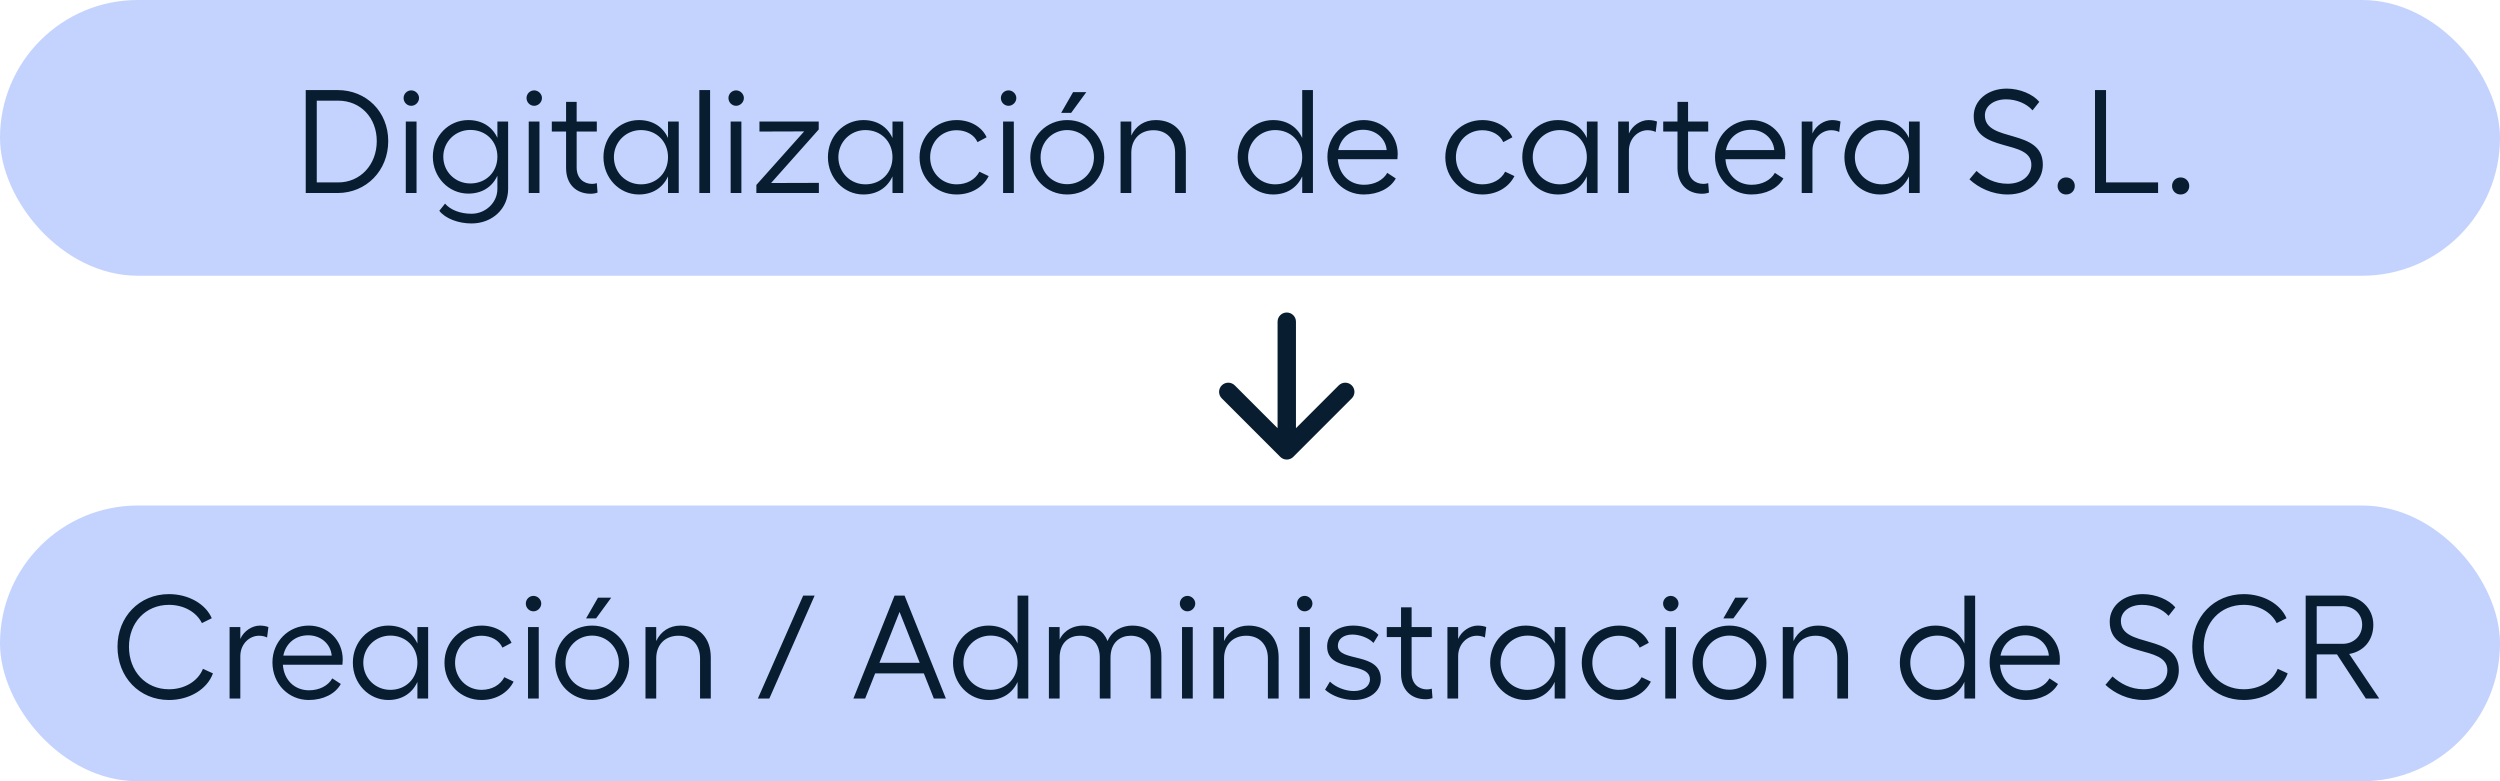
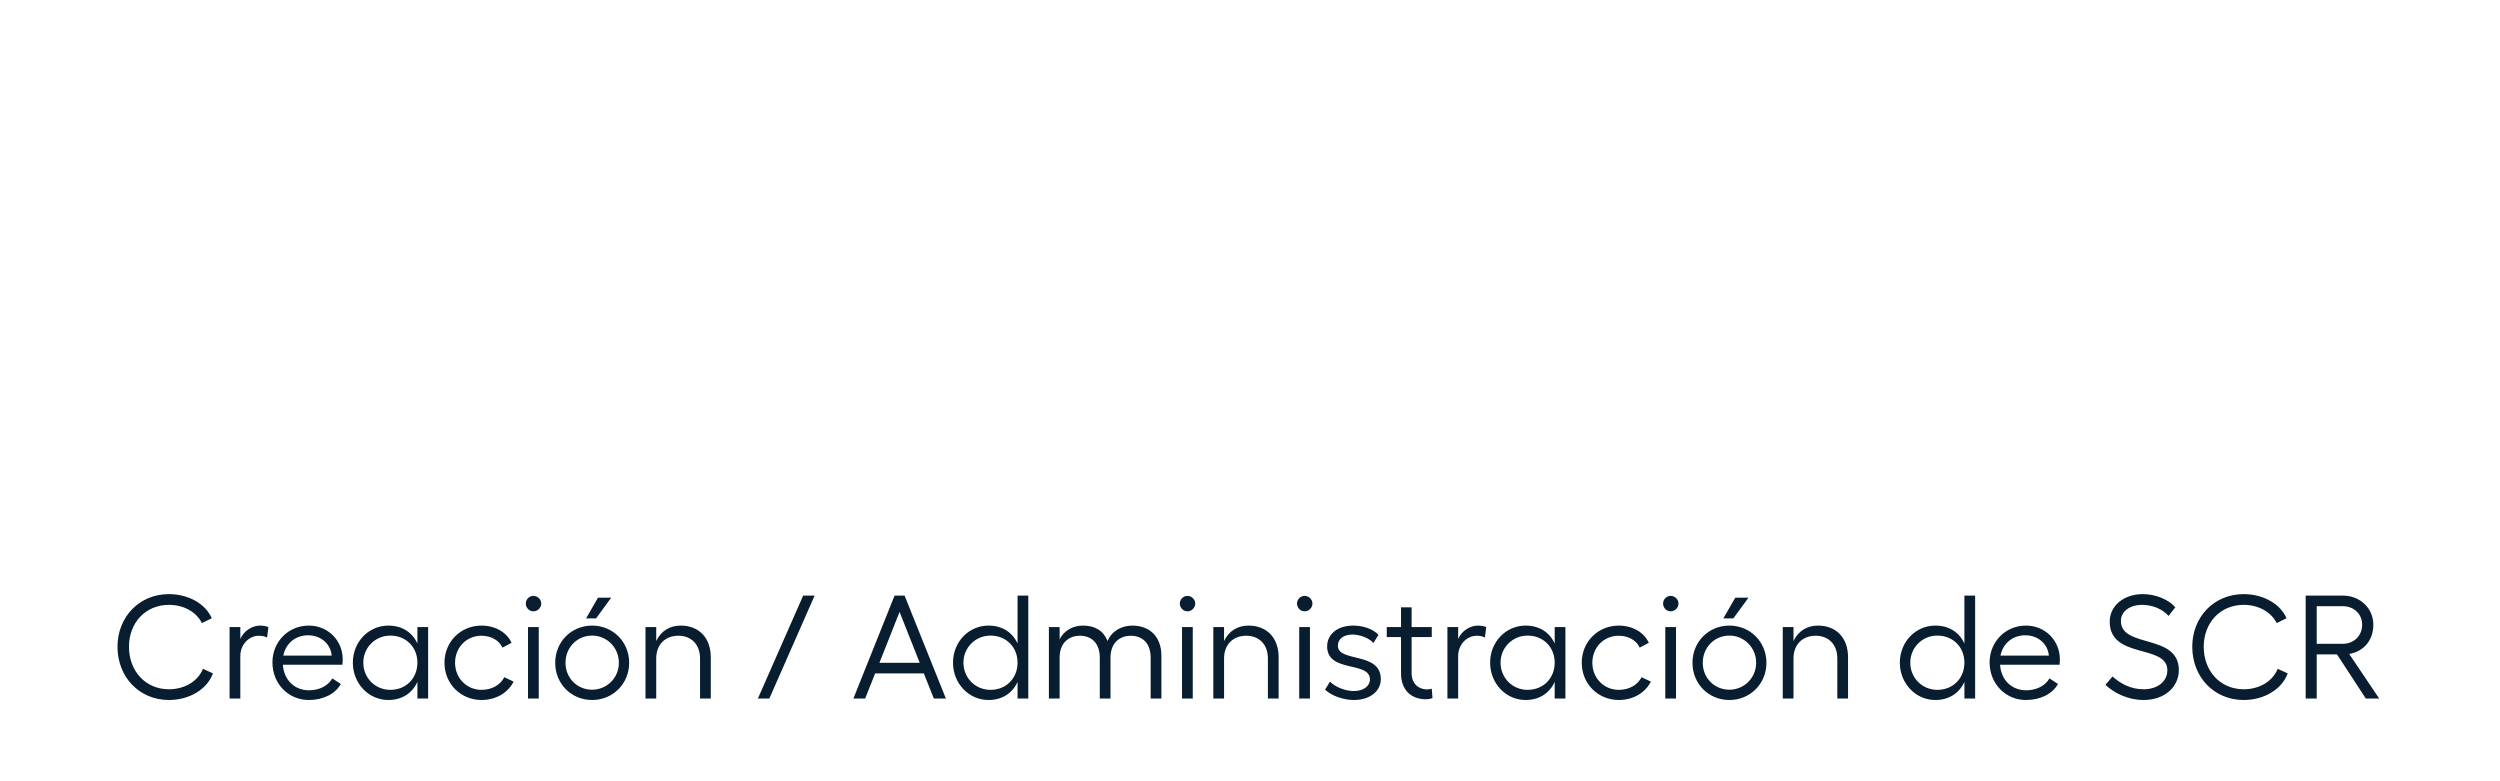
<svg xmlns="http://www.w3.org/2000/svg" width="272" height="85" viewBox="0 0 272 85" fill="none">
-   <rect width="272" height="30" rx="15" fill="#C4D3FD" />
-   <rect y="55" width="272" height="30" rx="15" fill="#C4D3FD" />
-   <path d="M36.736 9.8C39.84 9.8 42.24 12.136 42.24 15.352C42.24 18.568 39.84 21 36.736 21H33.264V9.8H36.736ZM34.464 19.848H36.8C39.2 19.848 40.992 17.928 40.992 15.352C40.992 12.792 39.216 10.952 36.8 10.952H34.464V19.848ZM44.151 13.224H45.319V21H44.151V13.224ZM43.911 10.664C43.911 10.216 44.279 9.832 44.743 9.832C45.191 9.832 45.591 10.216 45.591 10.664C45.591 11.128 45.191 11.512 44.743 11.512C44.279 11.512 43.911 11.128 43.911 10.664ZM51.301 24.312C49.877 24.312 48.453 23.784 47.797 22.936L48.422 22.152C48.998 22.84 50.086 23.256 51.301 23.256C52.822 23.256 54.117 22.056 54.117 20.552V19.112C53.557 20.344 52.438 21.064 50.95 21.064C48.806 21.064 47.093 19.272 47.093 17.048C47.093 14.808 48.806 13.064 50.95 13.064C52.438 13.064 53.557 13.784 54.117 15V13.224H55.285V20.552C55.285 22.712 53.557 24.312 51.301 24.312ZM48.23 17.048C48.23 18.68 49.526 19.96 51.173 19.96C52.87 19.96 54.117 18.728 54.117 17.048C54.117 15.368 52.87 14.136 51.173 14.136C49.526 14.136 48.23 15.432 48.23 17.048ZM57.526 13.224H58.694V21H57.526V13.224ZM57.286 10.664C57.286 10.216 57.654 9.832 58.118 9.832C58.566 9.832 58.966 10.216 58.966 10.664C58.966 11.128 58.566 11.512 58.118 11.512C57.654 11.512 57.286 11.128 57.286 10.664ZM64.276 21.08C62.709 21.08 61.589 20.072 61.589 18.28V14.312H60.036V13.224H61.589V11.08H62.74V13.224H64.933V14.312H62.74V18.232C62.74 19.368 63.477 20.008 64.421 20.008C64.581 20.008 64.788 19.976 64.933 19.928L65.013 20.952C64.805 21.032 64.532 21.08 64.276 21.08ZM73.848 13.224V21H72.68V19.192C72.12 20.424 71 21.16 69.512 21.16C67.368 21.16 65.656 19.352 65.656 17.096C65.656 14.84 67.368 13.064 69.512 13.064C71 13.064 72.12 13.784 72.68 15.016V13.224H73.848ZM66.792 17.096C66.792 18.76 68.088 20.056 69.736 20.056C71.432 20.056 72.68 18.808 72.68 17.096C72.68 15.4 71.432 14.152 69.736 14.152C68.088 14.152 66.792 15.464 66.792 17.096ZM77.257 9.8V21H76.089V9.8H77.257ZM79.495 13.224H80.663V21H79.495V13.224ZM79.255 10.664C79.255 10.216 79.623 9.832 80.087 9.832C80.535 9.832 80.935 10.216 80.935 10.664C80.935 11.128 80.535 11.512 80.087 11.512C79.623 11.512 79.255 11.128 79.255 10.664ZM89.077 13.224V14.088L83.893 19.912L89.093 19.896V21H82.293V20.12L87.493 14.296L82.629 14.312V13.224H89.077ZM98.27 13.224V21H97.102V19.192C96.542 20.424 95.422 21.16 93.934 21.16C91.79 21.16 90.078 19.352 90.078 17.096C90.078 14.84 91.79 13.064 93.934 13.064C95.422 13.064 96.542 13.784 97.102 15.016V13.224H98.27ZM91.214 17.096C91.214 18.76 92.51 20.056 94.158 20.056C95.854 20.056 97.102 18.808 97.102 17.096C97.102 15.4 95.854 14.152 94.158 14.152C92.51 14.152 91.214 15.464 91.214 17.096ZM107.567 19.16C106.959 20.376 105.647 21.16 104.079 21.16C101.823 21.16 100.047 19.4 100.047 17.112C100.047 14.824 101.807 13.064 104.079 13.064C105.567 13.064 106.831 13.8 107.343 14.936L106.351 15.464C106.015 14.68 105.119 14.168 104.079 14.168C102.431 14.168 101.199 15.448 101.199 17.112C101.199 18.76 102.447 20.056 104.079 20.056C105.183 20.056 106.111 19.544 106.559 18.68L107.567 19.16ZM109.136 13.224H110.304V21H109.136V13.224ZM108.896 10.664C108.896 10.216 109.264 9.832 109.728 9.832C110.176 9.832 110.576 10.216 110.576 10.664C110.576 11.128 110.176 11.512 109.728 11.512C109.264 11.512 108.896 11.128 108.896 10.664ZM116.11 13.064C118.366 13.064 120.142 14.824 120.142 17.112C120.142 19.4 118.366 21.16 116.11 21.16C113.854 21.16 112.094 19.4 112.094 17.112C112.094 14.824 113.854 13.064 116.11 13.064ZM113.214 17.112C113.214 18.76 114.478 20.04 116.11 20.04C117.71 20.04 119.022 18.76 119.022 17.112C119.022 15.448 117.71 14.152 116.11 14.152C114.478 14.152 113.214 15.448 113.214 17.112ZM115.454 12.28L116.75 10.024H118.19L116.542 12.28H115.454ZM123.085 13.224V14.744C123.581 13.688 124.525 13.064 125.741 13.064C127.741 13.064 129.021 14.392 129.021 16.52V21H127.853V16.632C127.853 15.144 126.925 14.168 125.501 14.168C124.045 14.168 123.085 15.144 123.085 16.632V21H121.917V13.224H123.085ZM138.736 20.056C140.432 20.056 141.68 18.808 141.68 17.096C141.68 15.4 140.432 14.152 138.736 14.152C137.088 14.152 135.792 15.464 135.792 17.096C135.792 18.76 137.088 20.056 138.736 20.056ZM134.656 17.096C134.656 14.84 136.368 13.064 138.512 13.064C140 13.064 141.12 13.784 141.68 15.016V9.8H142.848V21H141.68V19.192C141.12 20.424 140 21.16 138.512 21.16C136.368 21.16 134.656 19.352 134.656 17.096ZM148.374 21.16C146.182 21.16 144.422 19.416 144.422 17.064C144.422 14.824 146.15 13.064 148.374 13.064C150.454 13.064 152.07 14.664 152.07 16.76C152.07 16.904 152.054 17.176 152.038 17.32H145.558C145.67 19 146.838 20.104 148.406 20.104C149.526 20.104 150.486 19.608 150.934 18.808L151.862 19.416C151.27 20.488 149.958 21.16 148.374 21.16ZM145.606 16.328H150.87C150.758 15.064 149.702 14.12 148.31 14.12C146.934 14.12 145.878 14.984 145.606 16.328ZM164.77 19.16C164.162 20.376 162.85 21.16 161.282 21.16C159.026 21.16 157.25 19.4 157.25 17.112C157.25 14.824 159.01 13.064 161.282 13.064C162.77 13.064 164.034 13.8 164.546 14.936L163.554 15.464C163.218 14.68 162.322 14.168 161.282 14.168C159.634 14.168 158.402 15.448 158.402 17.112C158.402 18.76 159.65 20.056 161.282 20.056C162.386 20.056 163.314 19.544 163.762 18.68L164.77 19.16ZM173.817 13.224V21H172.649V19.192C172.089 20.424 170.969 21.16 169.481 21.16C167.337 21.16 165.625 19.352 165.625 17.096C165.625 14.84 167.337 13.064 169.481 13.064C170.969 13.064 172.089 13.784 172.649 15.016V13.224H173.817ZM166.761 17.096C166.761 18.76 168.057 20.056 169.705 20.056C171.401 20.056 172.649 18.808 172.649 17.096C172.649 15.4 171.401 14.152 169.705 14.152C168.057 14.152 166.761 15.464 166.761 17.096ZM176.058 21V13.224H177.226V14.52C177.594 13.656 178.506 13.064 179.354 13.064C179.706 13.064 180.058 13.128 180.282 13.224L180.138 14.36C179.898 14.232 179.562 14.168 179.258 14.168C178.218 14.168 177.226 15.064 177.226 16.392V21H176.058ZM185.198 21.08C183.63 21.08 182.51 20.072 182.51 18.28V14.312H180.958V13.224H182.51V11.08H183.662V13.224H185.854V14.312H183.662V18.232C183.662 19.368 184.398 20.008 185.342 20.008C185.502 20.008 185.71 19.976 185.854 19.928L185.934 20.952C185.726 21.032 185.454 21.08 185.198 21.08ZM190.546 21.16C188.354 21.16 186.594 19.416 186.594 17.064C186.594 14.824 188.322 13.064 190.546 13.064C192.626 13.064 194.242 14.664 194.242 16.76C194.242 16.904 194.226 17.176 194.21 17.32H187.73C187.842 19 189.01 20.104 190.578 20.104C191.698 20.104 192.658 19.608 193.106 18.808L194.034 19.416C193.442 20.488 192.13 21.16 190.546 21.16ZM187.778 16.328H193.042C192.93 15.064 191.874 14.12 190.482 14.12C189.106 14.12 188.05 14.984 187.778 16.328ZM196.026 21V13.224H197.194V14.52C197.562 13.656 198.474 13.064 199.322 13.064C199.674 13.064 200.026 13.128 200.25 13.224L200.106 14.36C199.866 14.232 199.53 14.168 199.226 14.168C198.186 14.168 197.194 15.064 197.194 16.392V21H196.026ZM208.864 13.224V21H207.696V19.192C207.136 20.424 206.016 21.16 204.528 21.16C202.384 21.16 200.672 19.352 200.672 17.096C200.672 14.84 202.384 13.064 204.528 13.064C206.016 13.064 207.136 13.784 207.696 15.016V13.224H208.864ZM201.808 17.096C201.808 18.76 203.104 20.056 204.752 20.056C206.448 20.056 207.696 18.808 207.696 17.096C207.696 15.4 206.448 14.152 204.752 14.152C203.104 14.152 201.808 15.464 201.808 17.096ZM218.34 9.64C219.748 9.64 221.188 10.248 221.876 11.08L221.14 12.008C220.5 11.272 219.396 10.808 218.26 10.808C216.932 10.808 215.956 11.528 215.956 12.552C215.956 15.576 222.26 13.896 222.26 17.912C222.26 19.704 220.756 21.16 218.436 21.16C216.756 21.16 215.268 20.44 214.276 19.512L215.044 18.6C215.924 19.384 217.012 19.992 218.436 19.992C219.94 19.992 221.012 19.144 221.012 17.928C221.012 15.032 214.74 16.76 214.74 12.632C214.74 10.92 216.26 9.64 218.34 9.64ZM224.794 21.16C224.266 21.16 223.866 20.76 223.866 20.232C223.866 19.72 224.266 19.304 224.794 19.304C225.338 19.304 225.738 19.72 225.738 20.232C225.738 20.76 225.338 21.16 224.794 21.16ZM227.936 9.8H229.136V19.848H234.8V21H227.936V9.8ZM237.247 21.16C236.719 21.16 236.319 20.76 236.319 20.232C236.319 19.72 236.719 19.304 237.247 19.304C237.791 19.304 238.191 19.72 238.191 20.232C238.191 20.76 237.791 21.16 237.247 21.16Z" fill="#081D30" />
  <path d="M23.168 73.264C22.544 74.992 20.608 76.16 18.384 76.16C15.152 76.16 12.784 73.664 12.784 70.368C12.784 67.12 15.152 64.64 18.384 64.64C20.496 64.64 22.368 65.696 23.04 67.264L21.968 67.792C21.376 66.592 20 65.808 18.384 65.808C15.824 65.808 14.032 67.76 14.032 70.368C14.032 73.008 15.824 74.992 18.384 74.992C20.08 74.992 21.536 74.128 22.08 72.768L23.168 73.264ZM24.979 76V68.224H26.147V69.52C26.515 68.656 27.427 68.064 28.275 68.064C28.627 68.064 28.979 68.128 29.203 68.224L29.059 69.36C28.819 69.232 28.483 69.168 28.179 69.168C27.139 69.168 26.147 70.064 26.147 71.392V76H24.979ZM33.593 76.16C31.401 76.16 29.641 74.416 29.641 72.064C29.641 69.824 31.369 68.064 33.593 68.064C35.673 68.064 37.289 69.664 37.289 71.76C37.289 71.904 37.273 72.176 37.257 72.32H30.777C30.889 74 32.057 75.104 33.625 75.104C34.745 75.104 35.705 74.608 36.153 73.808L37.081 74.416C36.489 75.488 35.177 76.16 33.593 76.16ZM30.825 71.328H36.089C35.977 70.064 34.921 69.12 33.529 69.12C32.153 69.12 31.097 69.984 30.825 71.328ZM46.582 68.224V76H45.414V74.192C44.854 75.424 43.734 76.16 42.246 76.16C40.102 76.16 38.39 74.352 38.39 72.096C38.39 69.84 40.102 68.064 42.246 68.064C43.734 68.064 44.854 68.784 45.414 70.016V68.224H46.582ZM39.526 72.096C39.526 73.76 40.822 75.056 42.47 75.056C44.166 75.056 45.414 73.808 45.414 72.096C45.414 70.4 44.166 69.152 42.47 69.152C40.822 69.152 39.526 70.464 39.526 72.096ZM55.879 74.16C55.271 75.376 53.959 76.16 52.391 76.16C50.135 76.16 48.359 74.4 48.359 72.112C48.359 69.824 50.119 68.064 52.391 68.064C53.879 68.064 55.143 68.8 55.655 69.936L54.663 70.464C54.327 69.68 53.431 69.168 52.391 69.168C50.743 69.168 49.511 70.448 49.511 72.112C49.511 73.76 50.759 75.056 52.391 75.056C53.495 75.056 54.423 74.544 54.871 73.68L55.879 74.16ZM57.448 68.224H58.616V76H57.448V68.224ZM57.208 65.664C57.208 65.216 57.576 64.832 58.04 64.832C58.488 64.832 58.888 65.216 58.888 65.664C58.888 66.128 58.488 66.512 58.04 66.512C57.576 66.512 57.208 66.128 57.208 65.664ZM64.422 68.064C66.678 68.064 68.454 69.824 68.454 72.112C68.454 74.4 66.678 76.16 64.422 76.16C62.166 76.16 60.406 74.4 60.406 72.112C60.406 69.824 62.166 68.064 64.422 68.064ZM61.526 72.112C61.526 73.76 62.79 75.04 64.422 75.04C66.022 75.04 67.334 73.76 67.334 72.112C67.334 70.448 66.022 69.152 64.422 69.152C62.79 69.152 61.526 70.448 61.526 72.112ZM63.766 67.28L65.062 65.024H66.502L64.854 67.28H63.766ZM71.397 68.224V69.744C71.893 68.688 72.837 68.064 74.053 68.064C76.053 68.064 77.333 69.392 77.333 71.52V76H76.165V71.632C76.165 70.144 75.237 69.168 73.813 69.168C72.357 69.168 71.397 70.144 71.397 71.632V76H70.229V68.224H71.397ZM82.457 76L87.385 64.8H88.632L83.704 76H82.457ZM98.417 64.8L102.913 76H101.601L100.513 73.264H95.217L94.129 76H92.849L97.329 64.8H98.417ZM95.681 72.112H100.065L97.873 66.576L95.681 72.112ZM107.767 75.056C109.463 75.056 110.711 73.808 110.711 72.096C110.711 70.4 109.463 69.152 107.767 69.152C106.119 69.152 104.823 70.464 104.823 72.096C104.823 73.76 106.119 75.056 107.767 75.056ZM103.687 72.096C103.687 69.84 105.399 68.064 107.543 68.064C109.031 68.064 110.151 68.784 110.711 70.016V64.8H111.879V76H110.711V74.192C110.151 75.424 109.031 76.16 107.543 76.16C105.399 76.16 103.687 74.352 103.687 72.096ZM126.36 71.344V76H125.192V71.552C125.192 70.064 124.376 69.168 123.016 69.168C121.96 69.168 120.824 69.824 120.824 71.552V76H119.656V71.552C119.656 70.064 118.84 69.168 117.48 69.168C116.456 69.168 115.288 69.792 115.288 71.552V76H114.12V68.224H115.288V69.568C115.832 68.48 116.872 68.064 117.832 68.064C119.144 68.064 120.056 68.624 120.504 69.744C120.952 68.656 122.04 68.064 123.192 68.064C125.112 68.064 126.36 69.296 126.36 71.344ZM128.604 68.224H129.772V76H128.604V68.224ZM128.364 65.664C128.364 65.216 128.732 64.832 129.196 64.832C129.644 64.832 130.044 65.216 130.044 65.664C130.044 66.128 129.644 66.512 129.196 66.512C128.732 66.512 128.364 66.128 128.364 65.664ZM133.179 68.224V69.744C133.675 68.688 134.619 68.064 135.835 68.064C137.835 68.064 139.115 69.392 139.115 71.52V76H137.947V71.632C137.947 70.144 137.019 69.168 135.595 69.168C134.139 69.168 133.179 70.144 133.179 71.632V76H132.011V68.224H133.179ZM141.354 68.224H142.522V76H141.354V68.224ZM141.114 65.664C141.114 65.216 141.482 64.832 141.946 64.832C142.394 64.832 142.794 65.216 142.794 65.664C142.794 66.128 142.394 66.512 141.946 66.512C141.482 66.512 141.114 66.128 141.114 65.664ZM147.305 76.16C146.137 76.16 144.905 75.712 144.169 75.04L144.697 74.16C145.305 74.768 146.377 75.184 147.289 75.184C148.361 75.184 149.049 74.64 149.049 73.92C149.049 71.904 144.393 73.232 144.393 70.336C144.393 68.976 145.545 68.064 147.241 68.064C148.297 68.064 149.369 68.416 149.977 69.072L149.433 69.952C148.905 69.376 147.897 69.04 147.145 69.04C146.185 69.04 145.561 69.52 145.561 70.256C145.561 72.096 150.233 70.88 150.233 73.888C150.233 75.2 149.049 76.16 147.305 76.16ZM155.12 76.08C153.552 76.08 152.432 75.072 152.432 73.28V69.312H150.88V68.224H152.432V66.08H153.584V68.224H155.776V69.312H153.584V73.232C153.584 74.368 154.32 75.008 155.264 75.008C155.424 75.008 155.632 74.976 155.776 74.928L155.856 75.952C155.648 76.032 155.376 76.08 155.12 76.08ZM157.479 76V68.224H158.647V69.52C159.015 68.656 159.927 68.064 160.775 68.064C161.127 68.064 161.479 68.128 161.703 68.224L161.559 69.36C161.319 69.232 160.983 69.168 160.679 69.168C159.639 69.168 158.647 70.064 158.647 71.392V76H157.479ZM170.317 68.224V76H169.149V74.192C168.589 75.424 167.469 76.16 165.981 76.16C163.837 76.16 162.125 74.352 162.125 72.096C162.125 69.84 163.837 68.064 165.981 68.064C167.469 68.064 168.589 68.784 169.149 70.016V68.224H170.317ZM163.261 72.096C163.261 73.76 164.557 75.056 166.205 75.056C167.901 75.056 169.149 73.808 169.149 72.096C169.149 70.4 167.901 69.152 166.205 69.152C164.557 69.152 163.261 70.464 163.261 72.096ZM179.614 74.16C179.006 75.376 177.694 76.16 176.126 76.16C173.87 76.16 172.094 74.4 172.094 72.112C172.094 69.824 173.854 68.064 176.126 68.064C177.614 68.064 178.878 68.8 179.39 69.936L178.398 70.464C178.062 69.68 177.166 69.168 176.126 69.168C174.478 69.168 173.246 70.448 173.246 72.112C173.246 73.76 174.494 75.056 176.126 75.056C177.23 75.056 178.158 74.544 178.606 73.68L179.614 74.16ZM181.183 68.224H182.351V76H181.183V68.224ZM180.943 65.664C180.943 65.216 181.311 64.832 181.775 64.832C182.223 64.832 182.623 65.216 182.623 65.664C182.623 66.128 182.223 66.512 181.775 66.512C181.311 66.512 180.943 66.128 180.943 65.664ZM188.157 68.064C190.413 68.064 192.189 69.824 192.189 72.112C192.189 74.4 190.413 76.16 188.157 76.16C185.901 76.16 184.141 74.4 184.141 72.112C184.141 69.824 185.901 68.064 188.157 68.064ZM185.261 72.112C185.261 73.76 186.525 75.04 188.157 75.04C189.757 75.04 191.069 73.76 191.069 72.112C191.069 70.448 189.757 69.152 188.157 69.152C186.525 69.152 185.261 70.448 185.261 72.112ZM187.501 67.28L188.797 65.024H190.237L188.589 67.28H187.501ZM195.132 68.224V69.744C195.628 68.688 196.572 68.064 197.788 68.064C199.788 68.064 201.068 69.392 201.068 71.52V76H199.9V71.632C199.9 70.144 198.972 69.168 197.548 69.168C196.092 69.168 195.132 70.144 195.132 71.632V76H193.964V68.224H195.132ZM210.783 75.056C212.479 75.056 213.727 73.808 213.727 72.096C213.727 70.4 212.479 69.152 210.783 69.152C209.135 69.152 207.839 70.464 207.839 72.096C207.839 73.76 209.135 75.056 210.783 75.056ZM206.703 72.096C206.703 69.84 208.415 68.064 210.559 68.064C212.047 68.064 213.167 68.784 213.727 70.016V64.8H214.895V76H213.727V74.192C213.167 75.424 212.047 76.16 210.559 76.16C208.415 76.16 206.703 74.352 206.703 72.096ZM220.421 76.16C218.229 76.16 216.469 74.416 216.469 72.064C216.469 69.824 218.197 68.064 220.421 68.064C222.501 68.064 224.117 69.664 224.117 71.76C224.117 71.904 224.101 72.176 224.085 72.32H217.605C217.717 74 218.885 75.104 220.453 75.104C221.573 75.104 222.533 74.608 222.981 73.808L223.909 74.416C223.317 75.488 222.005 76.16 220.421 76.16ZM217.653 71.328H222.917C222.805 70.064 221.749 69.12 220.357 69.12C218.981 69.12 217.925 69.984 217.653 71.328ZM233.137 64.64C234.545 64.64 235.985 65.248 236.673 66.08L235.937 67.008C235.297 66.272 234.193 65.808 233.057 65.808C231.729 65.808 230.753 66.528 230.753 67.552C230.753 70.576 237.057 68.896 237.057 72.912C237.057 74.704 235.553 76.16 233.233 76.16C231.553 76.16 230.065 75.44 229.073 74.512L229.841 73.6C230.721 74.384 231.809 74.992 233.233 74.992C234.737 74.992 235.809 74.144 235.809 72.928C235.809 70.032 229.537 71.76 229.537 67.632C229.537 65.92 231.057 64.64 233.137 64.64ZM248.902 73.264C248.278 74.992 246.342 76.16 244.118 76.16C240.886 76.16 238.518 73.664 238.518 70.368C238.518 67.12 240.886 64.64 244.118 64.64C246.23 64.64 248.102 65.696 248.774 67.264L247.702 67.792C247.11 66.592 245.734 65.808 244.118 65.808C241.558 65.808 239.766 67.76 239.766 70.368C239.766 73.008 241.558 74.992 244.118 74.992C245.814 74.992 247.27 74.128 247.814 72.768L248.902 73.264ZM250.858 76V64.8H254.906C256.762 64.8 258.218 66.16 258.218 67.968C258.218 69.664 257.178 70.88 255.594 71.152L258.858 76H257.402L254.266 71.2H252.058V76H250.858ZM252.058 70.048H254.874C256.106 70.048 257.002 69.168 257.002 67.968C257.002 66.8 256.106 65.952 254.874 65.952H252.058V70.048Z" fill="#081D30" />
-   <path d="M141 35C141 34.448 140.552 34 140 34C139.448 34 139 34.448 139 35L141 35ZM139.293 49.707C139.683 50.098 140.317 50.098 140.707 49.707L147.071 43.343C147.462 42.953 147.462 42.319 147.071 41.929C146.681 41.538 146.047 41.538 145.657 41.929L140 47.586L134.343 41.929C133.953 41.538 133.319 41.538 132.929 41.929C132.538 42.319 132.538 42.953 132.929 43.343L139.293 49.707ZM139 35L139 49L141 49L141 35L139 35Z" fill="#081D30" />
</svg>